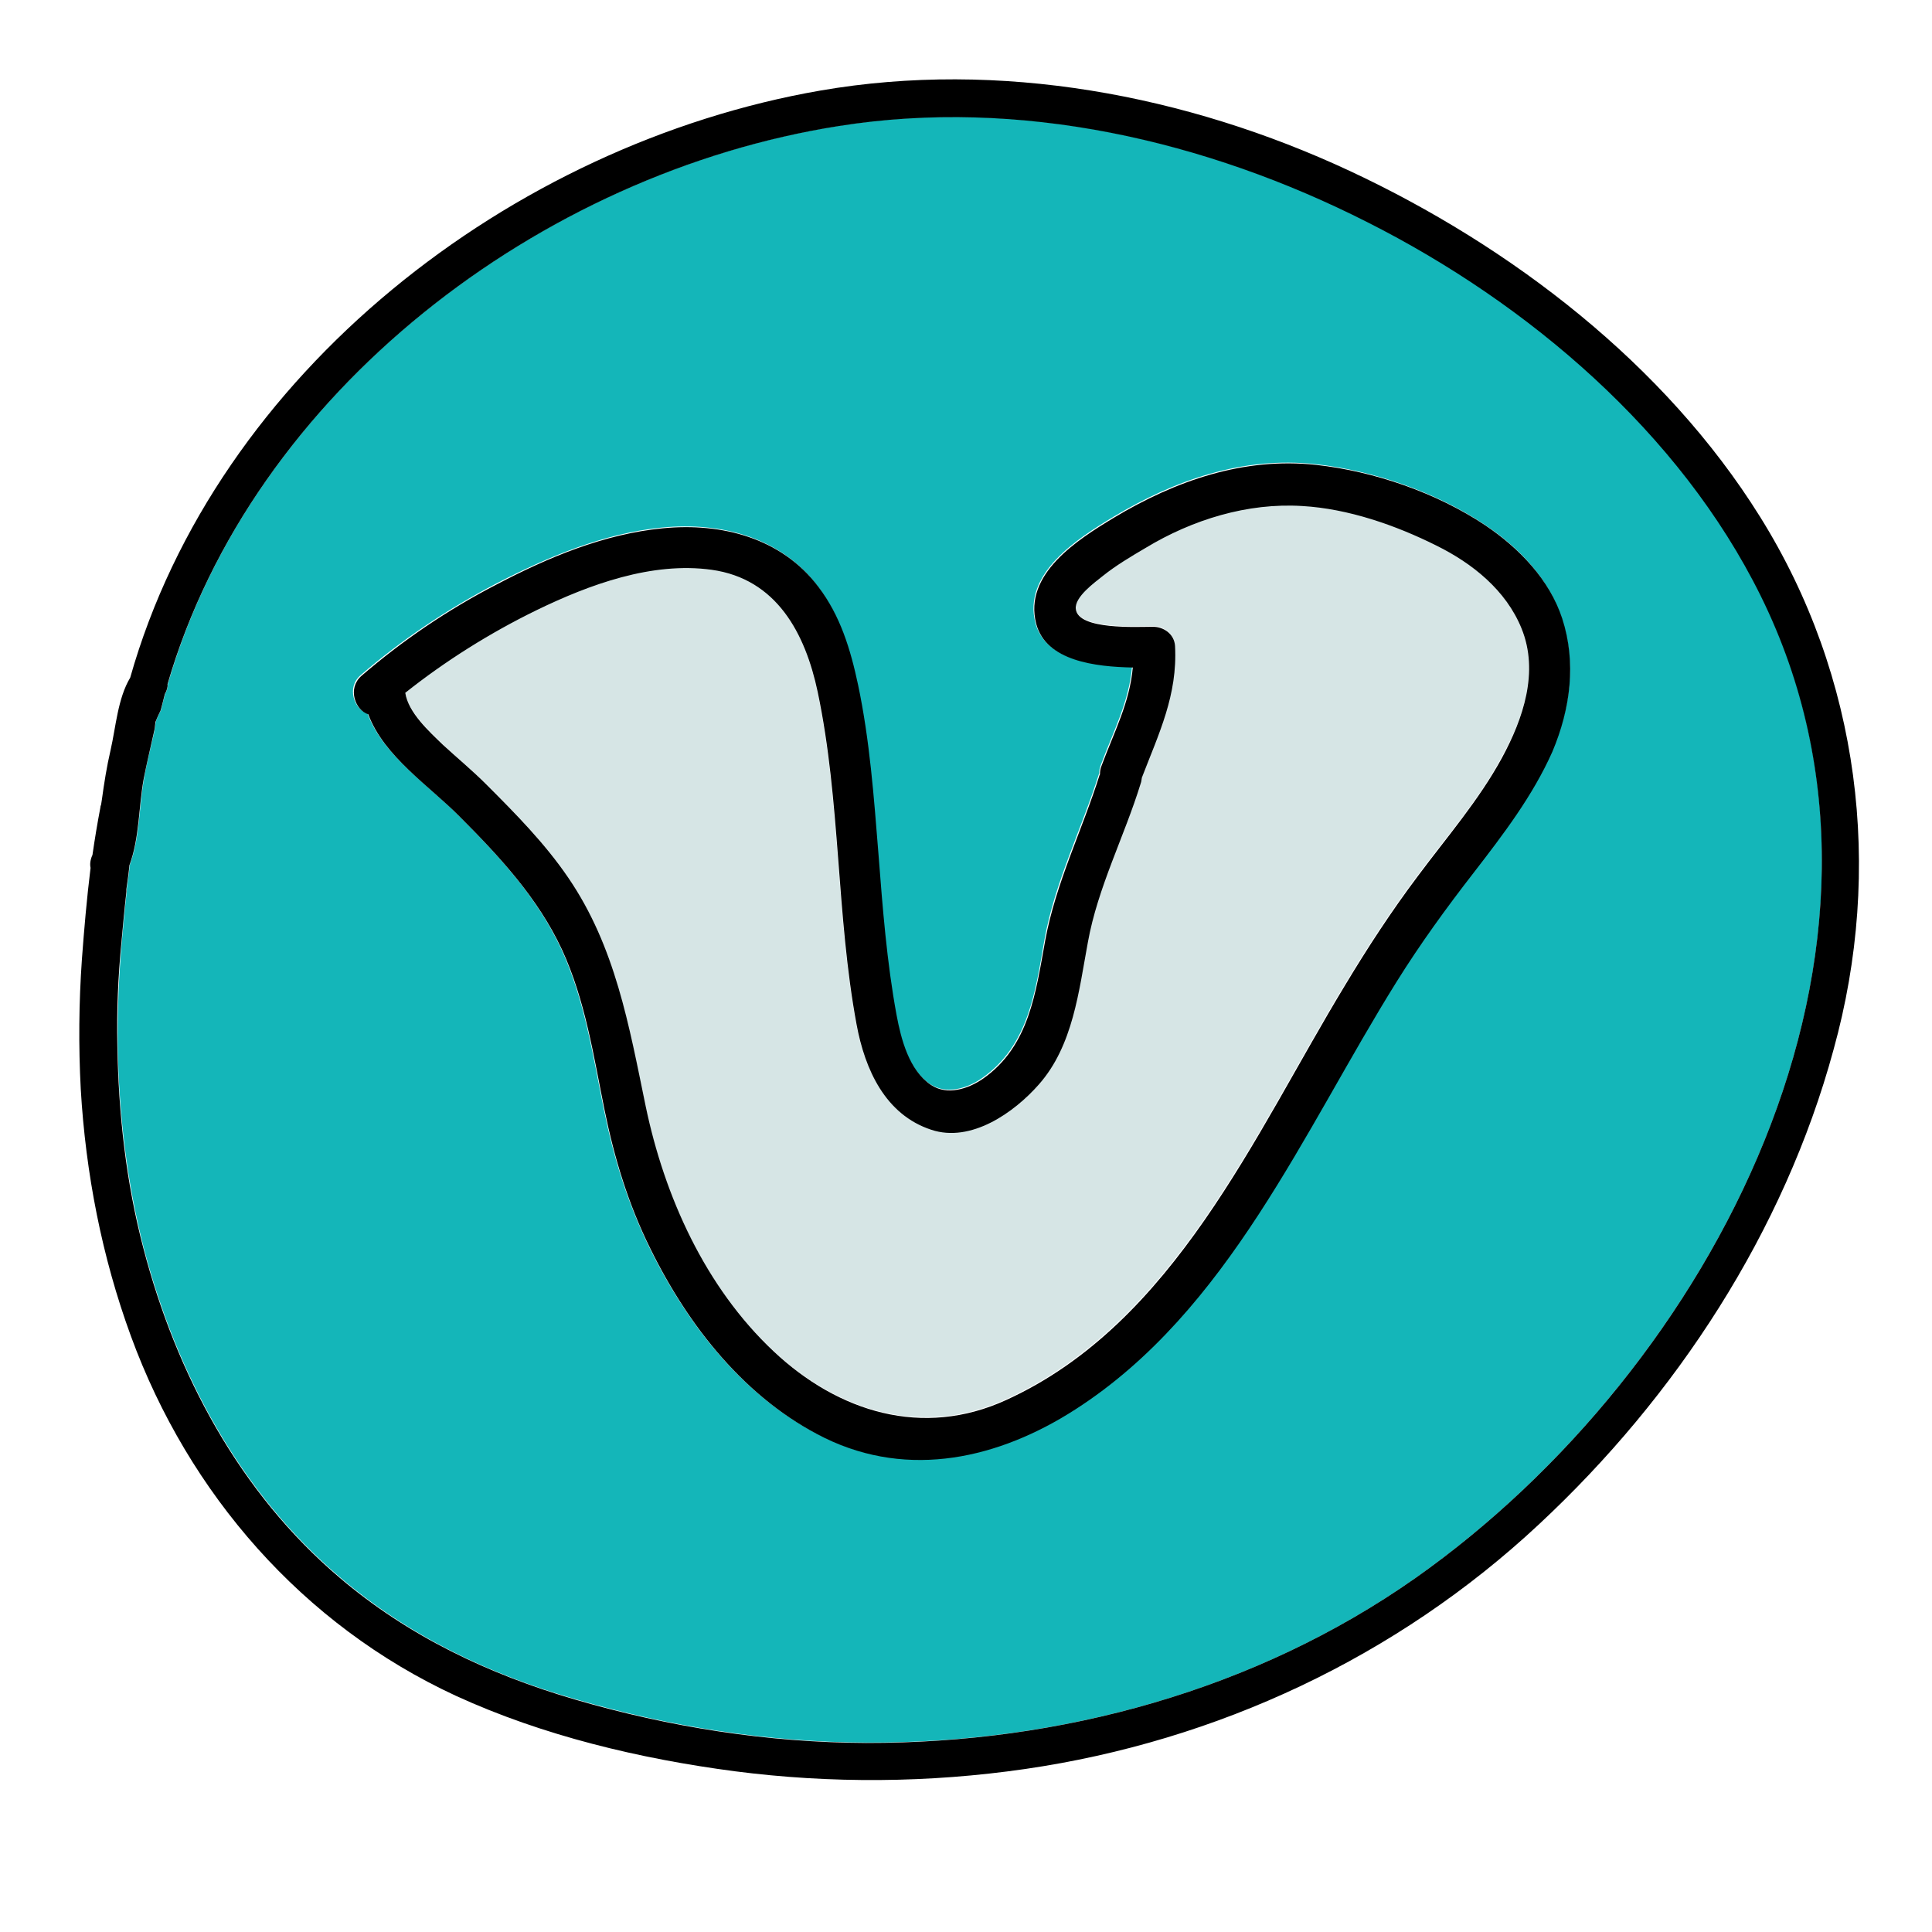
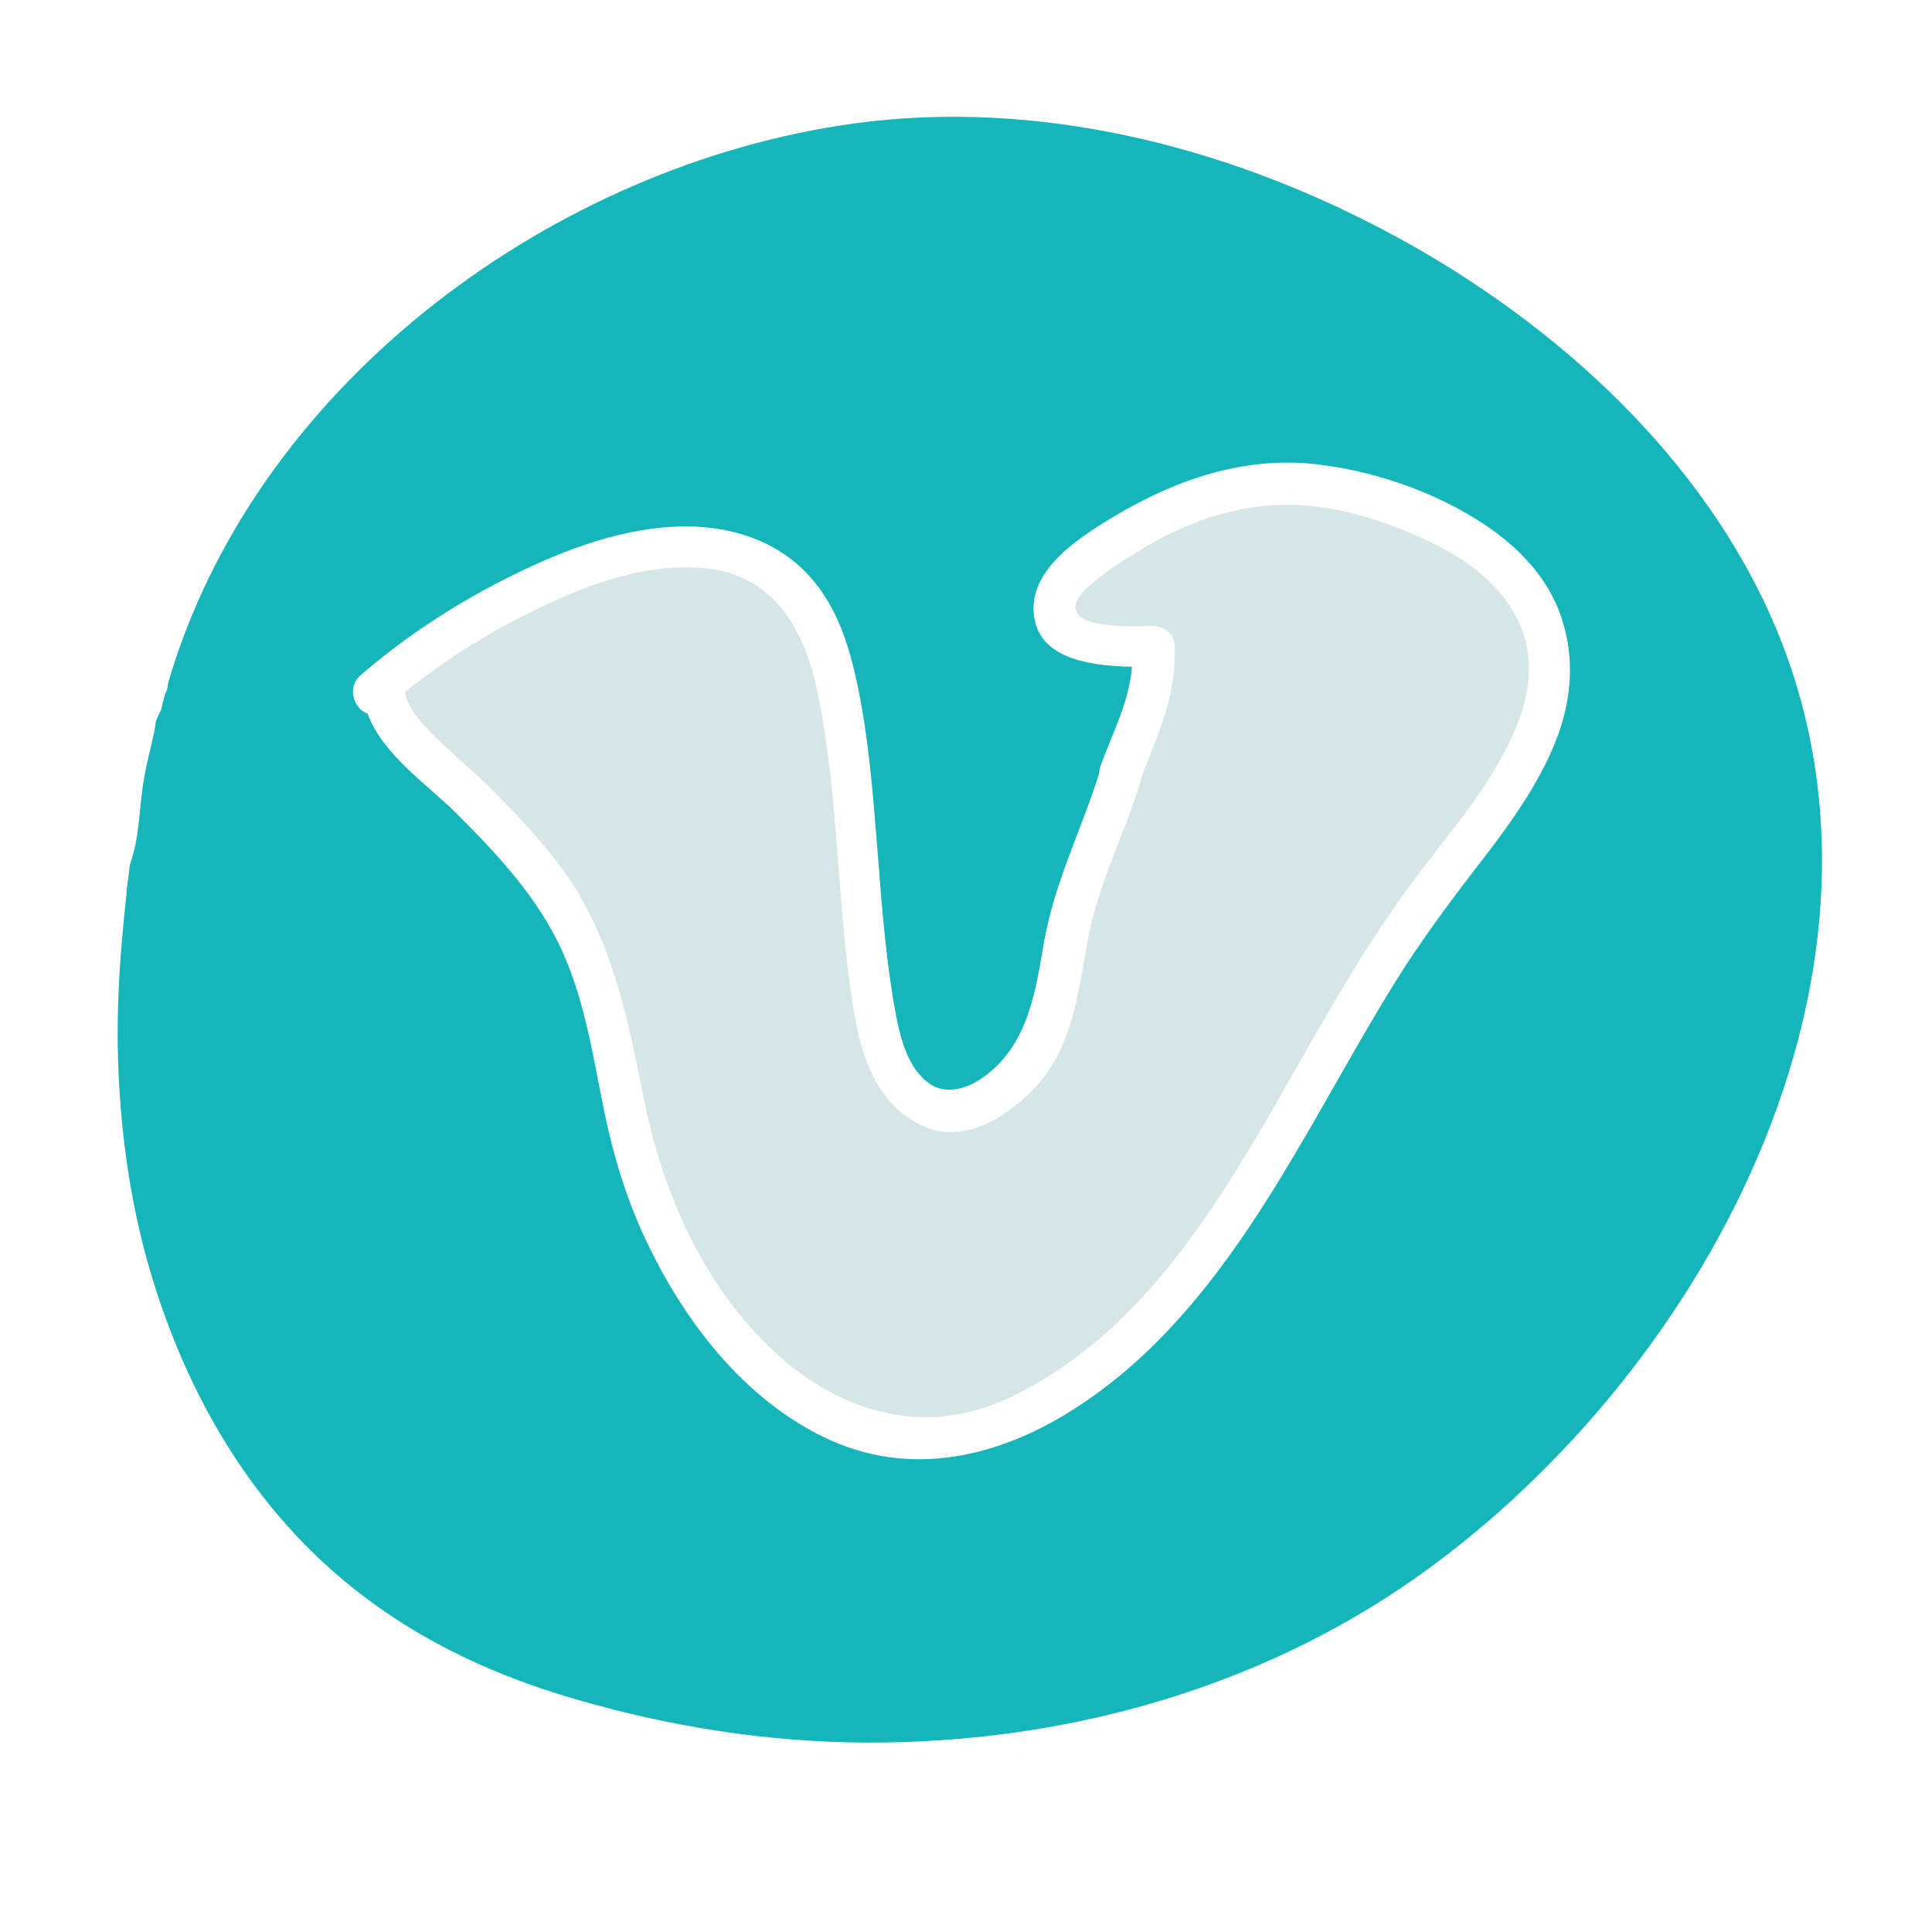
<svg xmlns="http://www.w3.org/2000/svg" viewBox="0 0 512 512" width="96px" height="96px">
  <path fill="#D6E5E5" d="M403.1,166.3c-4.1-10.1-13-17.2-22.5-21.9c-10.9-5.4-23.5-9.8-35.6-10.5c-14.6-0.9-29.1,3.6-41.5,11.1c-3.8,2.3-7.7,4.6-11.3,7.4c-2.1,1.6-7.6,5.6-7.2,8.8c0.7,5.7,16.4,4.7,20.4,4.7c2.9,0,5.8,1.9,5.9,5.1c0.6,13-4.3,23.3-8.8,34.9c0,0.5-0.1,1-0.3,1.5c-4.4,14-11.4,27.6-14,42.1c-2.3,12.9-3.9,27.4-13,37.7c-6.5,7.4-17.9,15.5-28.5,12c-12.2-4.1-17.6-16-19.8-27.9c-5.4-29.1-4.2-59.1-10.3-88.1c-3.3-15.6-10.9-30-28.1-32.4c-15.9-2.2-32.4,3.9-46.4,10.7c-12.3,5.9-24,13.3-34.8,21.9c0.9,5.3,6.4,10.3,10,13.8c3.8,3.6,7.8,6.9,11.5,10.5c7.7,7.7,15.5,15.7,21.7,24.7c12.5,18.4,16.1,39.2,20.5,60.5c5,24,15.7,48,33.9,65c17.1,16.1,39.5,23.1,61.7,12.9c44.5-20.4,65.8-70.4,89.7-109.8c6-10,12.4-19.8,19.4-29.1c7.6-10.2,16.2-19.9,22.2-31.2C403.7,190.4,407.9,178,403.1,166.3z" />
  <path fill="#14B6B9" d="M466.7,157.8c-21.3-43.4-61.6-77.5-104.2-99c-42.8-21.7-92.3-33.1-140.1-25.5C143.5,45.7,67,103.6,44.5,181.2c0,0.9-0.2,1.7-0.7,2.6c-0.4,1.4-0.8,2.9-1.1,4.3c-0.5,1-1,2-1.4,3.1c-0.1,0.9-0.3,1.9-0.4,2.7c-0.9,4.1-2,8.2-2.7,12.3c-1.4,7.7-1.1,15.7-3.8,23c-0.2,2.1-0.5,4.2-0.8,6.3c0,0.3,0,0.5,0,0.7c-0.5,4.4-0.9,8.8-1.3,13.2c-0.8,9.2-1.2,18.4-1.1,27.6c0.3,18.1,2.4,36.2,6.9,53.7c8.7,33.3,25.5,64.8,52,87.3c18.2,15.5,39.5,25.7,62.4,32.3c25,7.3,51,11.4,77.1,11.5C281,462,332.7,448,375.1,418.2C453.6,362.9,512.7,251.3,466.7,157.8z M411.2,199c-5.2,11.7-13,22-20.8,32c-7.2,9.4-14.2,18.9-20.5,29c-24.6,39.5-44.5,87.3-85.1,113.3c-20.2,13-43.9,18.5-66.4,7.6c-21-10.2-36.2-29.7-46.3-50.3c-5.8-11.8-9.5-23.9-12.1-36.7c-2.9-14.3-5.1-29.1-11.3-42.5c-6.4-13.7-16.6-24.7-27.2-35.3c-7.9-8-20-15.9-24.1-27c-3.5-1.1-5.7-6.9-1.8-10.2c10.9-9.4,23-17.5,35.8-24.2c13.7-7.1,28.6-13.4,44.1-14.9c15.5-1.5,31.3,2.5,41.1,15.4c5.9,7.7,8.6,16.8,10.6,26.1c3.1,14.8,4.2,29.8,5.4,44.8c1.1,14.2,2.2,28.7,4.8,42.7c1.2,6.4,3.3,14.6,9.1,18.5c4.4,2.9,10,1.1,13.9-1.7c12.2-8.6,14-22.9,16.4-36.6c2.7-15.1,9.8-29.2,14.4-43.8c0-0.1,0.1-0.2,0.1-0.2c0-0.7,0.1-1.4,0.4-2.2c3.3-8.9,7.5-16.8,8.3-26.1c-9.9-0.2-23-1.7-25.6-11.6c-3.4-13.1,11-22.3,20.6-28.1c16.3-9.8,34.4-16.1,53.6-14c15.4,1.7,31.9,7.4,44.8,16c8.9,5.9,17,14.2,20.4,24.7C417.8,175.6,416.2,187.8,411.2,199z" />
-   <path d="M466.4,136.9c-25.2-40.4-65.9-71.6-108.7-91.6C314.4,25.1,264.8,15.8,217.4,24c-81.8,14.2-160,74.7-182.9,155.6c-3.3,5.5-3.8,13.1-5.2,19.2c-1,4.3-1.7,8.7-2.3,13.1c-0.1,0.4-0.1,0.9-0.2,1.3c-0.1,0.3-0.2,0.5-0.2,0.8c-0.8,4.2-1.5,8.4-2.1,12.6c0,0.1-0.1,0.1-0.1,0.2c-0.5,1.2-0.6,2.3-0.4,3.2c-1,8.1-1.7,16.2-2.3,24.3c-0.8,11.4-0.9,22.9-0.3,34.3c1.3,22.3,5.6,44.5,13.3,65.5c15.3,41.8,45.5,76.5,86.1,95.3c23.1,10.6,48.8,16.7,73.9,20c25.5,3.3,51.5,3.1,77-0.6c50.9-7.4,98.5-29.7,136.1-64.8c36.4-33.9,65-77.6,78.1-125.8C499.2,230.3,492.9,179.3,466.4,136.9z M375.1,418.2C332.7,448,281,462,229.5,461.9c-26.1-0.1-52.1-4.2-77.1-11.5c-22.9-6.7-44.2-16.8-62.4-32.3c-26.5-22.5-43.3-54-52-87.3c-4.6-17.5-6.6-35.6-6.9-53.7c-0.2-9.2,0.2-18.4,1.1-27.6c0.4-4.4,0.8-8.8,1.3-13.2c0-0.2,0-0.5,0-0.7c0.3-2.1,0.6-4.2,0.8-6.3c2.7-7.3,2.4-15.4,3.8-23c0.8-4.1,1.8-8.2,2.7-12.3c0.2-0.8,0.3-1.7,0.4-2.7c0.4-1,0.9-2.1,1.4-3.1c0.4-1.4,0.7-2.9,1.1-4.3c0.5-0.9,0.8-1.8,0.7-2.6c22.6-77.6,99-135.5,177.9-147.9c47.9-7.6,97.3,3.8,140.1,25.5c42.6,21.5,82.8,55.7,104.2,99C512.7,251.3,453.6,362.9,375.1,418.2z" />
-   <path d="M414,163.9c-3.4-10.4-11.5-18.7-20.4-24.7c-12.9-8.6-29.4-14.3-44.8-16c-19.2-2.1-37.3,4.2-53.6,14c-9.6,5.8-24,14.9-20.6,28.1c2.6,9.9,15.7,11.4,25.6,11.6c-0.8,9.3-5,17.2-8.3,26.1c-0.3,0.7-0.4,1.5-0.4,2.2c0,0.1-0.1,0.2-0.1,0.2c-4.6,14.6-11.6,28.6-14.4,43.8c-2.5,13.7-4.2,28-16.4,36.6c-4,2.8-9.6,4.6-13.9,1.7c-5.8-3.9-7.9-12.1-9.1-18.5c-2.6-14.1-3.7-28.5-4.8-42.7c-1.2-15-2.3-30.1-5.4-44.8c-2-9.4-4.7-18.4-10.6-26.1c-9.8-12.9-25.6-16.9-41.1-15.4c-15.6,1.5-30.4,7.7-44.1,14.9c-12.8,6.6-24.9,14.8-35.8,24.2c-3.8,3.3-1.7,9.1,1.8,10.2c4.1,11.1,16.2,19,24.1,27c10.6,10.6,20.8,21.6,27.2,35.3c6.2,13.4,8.4,28.2,11.3,42.5c2.6,12.8,6.3,25,12.1,36.7c10.1,20.6,25.3,40,46.3,50.3c22.4,10.9,46.2,5.4,66.4-7.6c40.6-26.1,60.5-73.9,85.1-113.3c6.3-10.1,13.2-19.6,20.5-29c7.8-10.1,15.6-20.3,20.8-32C416.2,187.8,417.8,175.6,414,163.9z M398,200.9c-6.1,11.2-14.6,21-22.2,31.2c-7,9.3-13.4,19.1-19.4,29.1c-23.9,39.4-45.2,89.5-89.7,109.8c-22.2,10.2-44.6,3.2-61.7-12.9c-18.1-17-28.9-41-33.9-65c-4.4-21.3-8-42.2-20.5-60.5c-6.2-9.1-14-17-21.7-24.7c-3.7-3.7-7.7-7-11.5-10.5c-3.6-3.5-9.2-8.5-10-13.8c10.7-8.5,22.5-15.9,34.8-21.9c14-6.8,30.6-12.9,46.4-10.7c17.2,2.4,24.8,16.8,28.1,32.4c6.1,29,4.9,59,10.3,88.1c2.2,11.9,7.6,23.9,19.8,27.9c10.5,3.5,21.9-4.5,28.5-12c9.1-10.3,10.6-24.8,13-37.7c2.6-14.5,9.7-28.1,14-42.1c0.2-0.5,0.2-1,0.3-1.5c4.5-11.7,9.5-21.9,8.8-34.9c-0.2-3.2-3-5.1-5.9-5.1c-4.1,0-19.8,0.9-20.4-4.7c-0.4-3.2,5.1-7.1,7.2-8.8c3.5-2.8,7.4-5.1,11.3-7.4c12.4-7.5,27-12,41.5-11.1c12.2,0.7,24.8,5.1,35.6,10.5c9.5,4.7,18.4,11.8,22.5,21.9C407.9,178,403.7,190.4,398,200.9z" />
</svg>